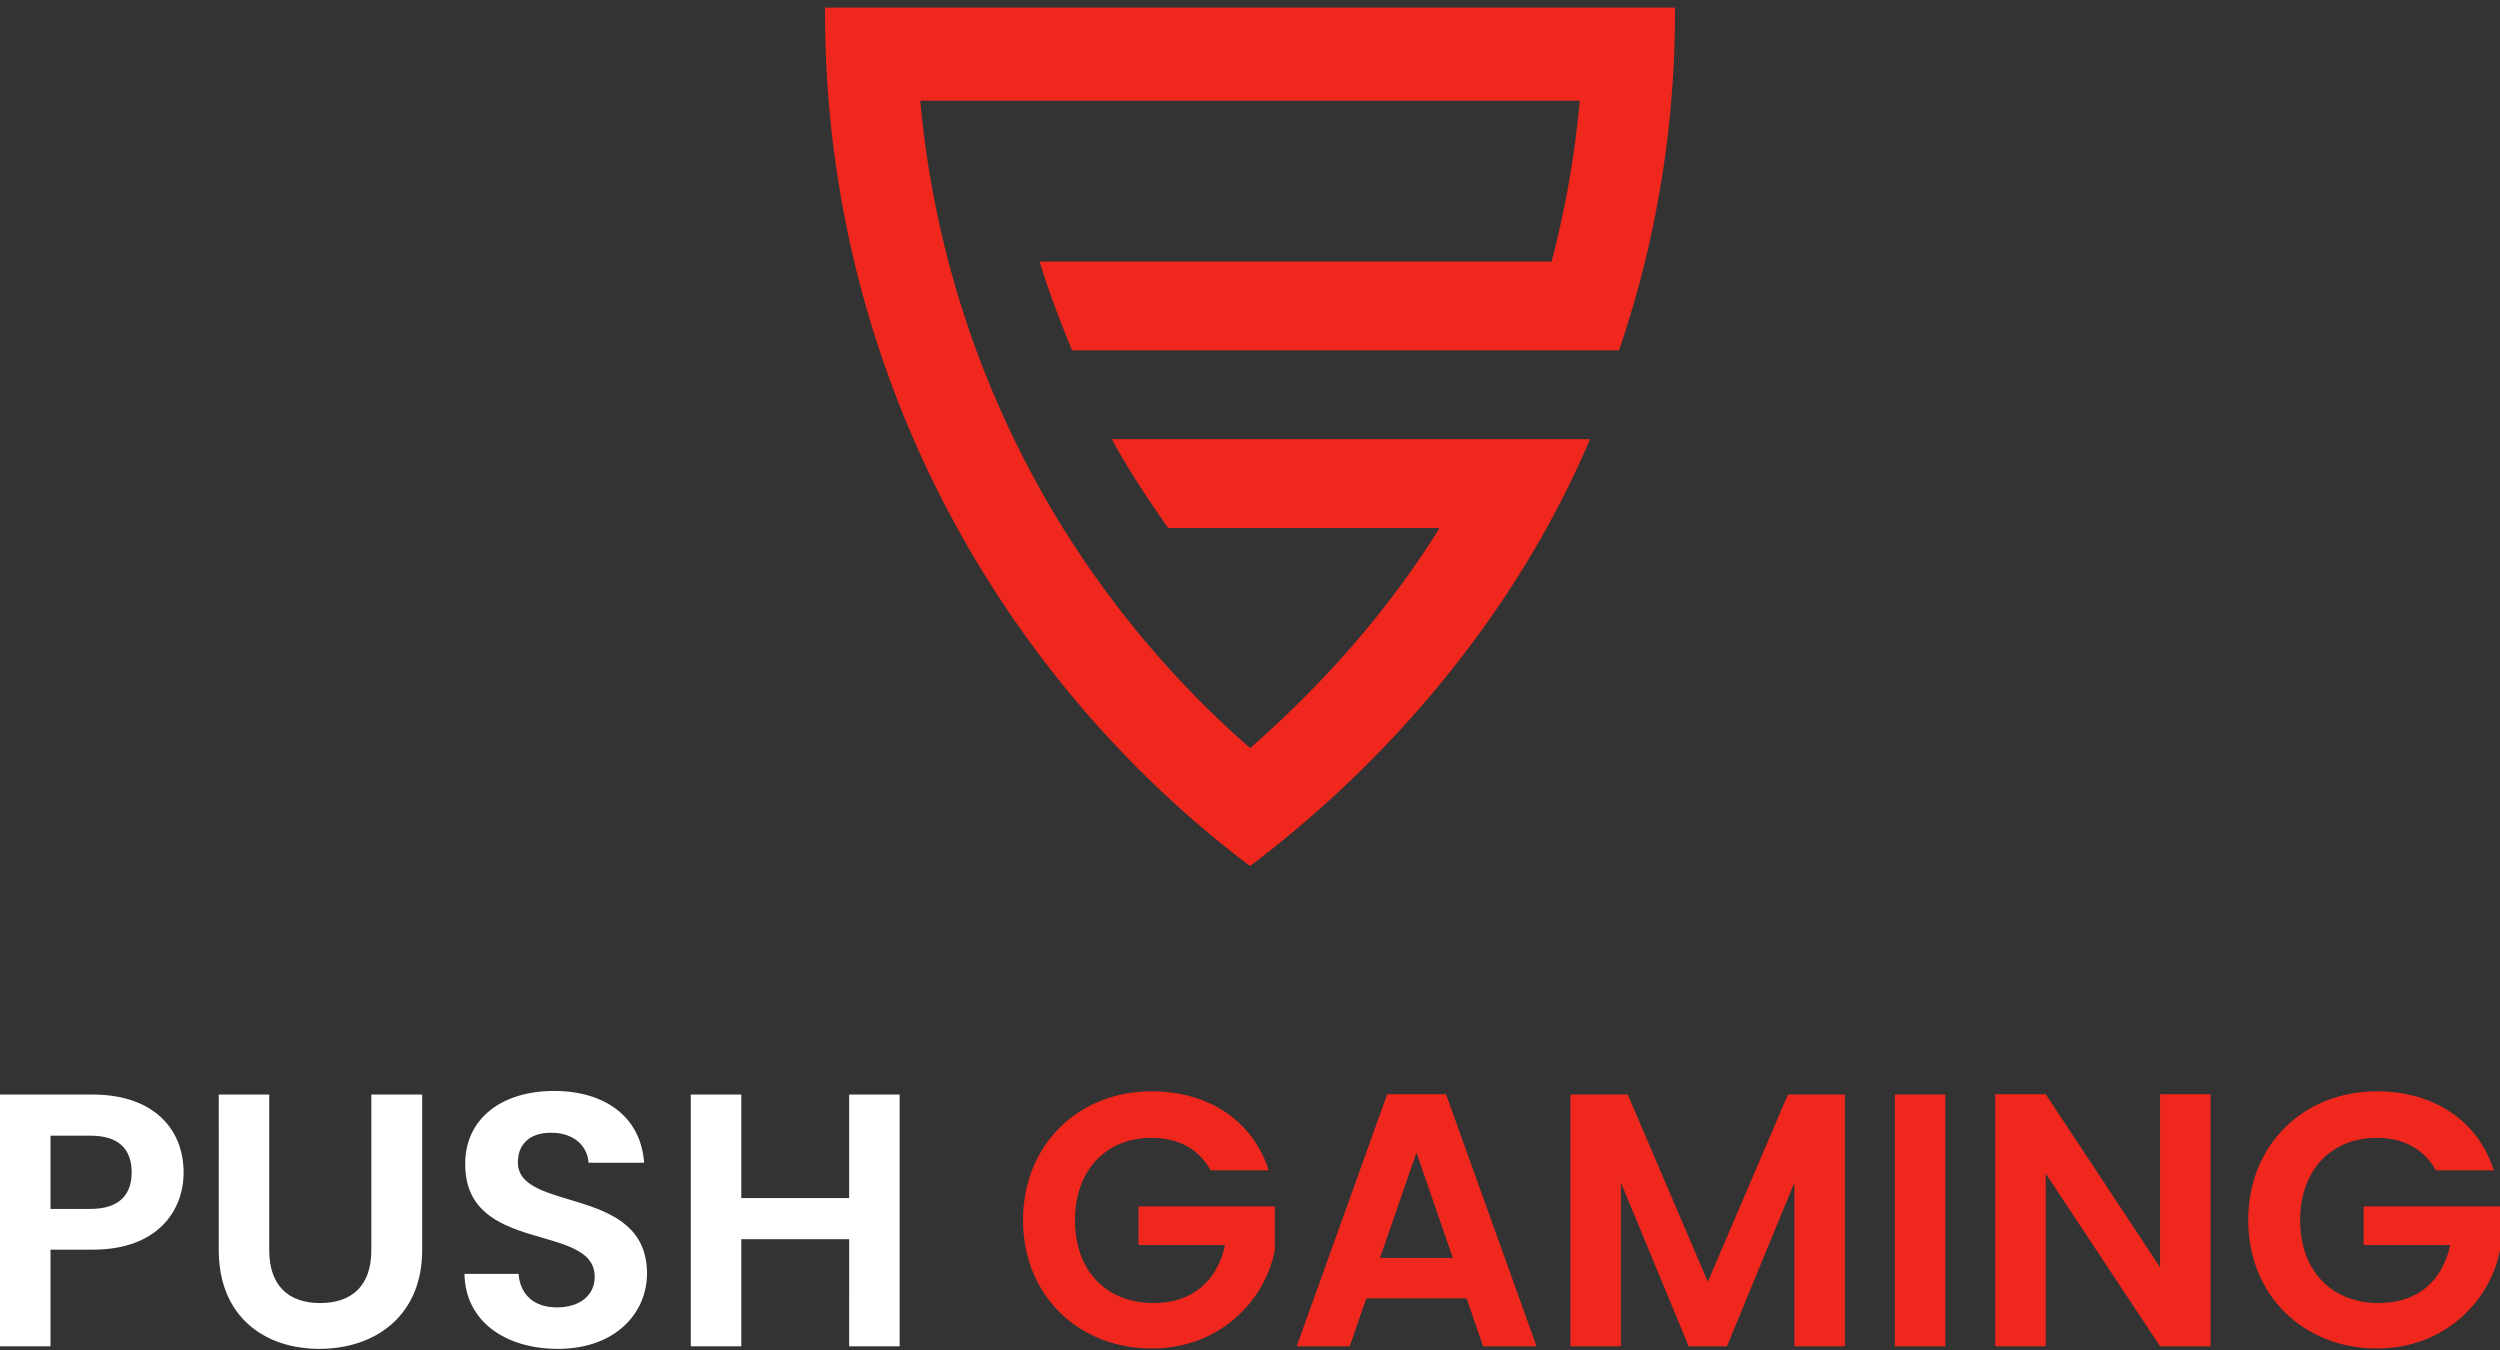
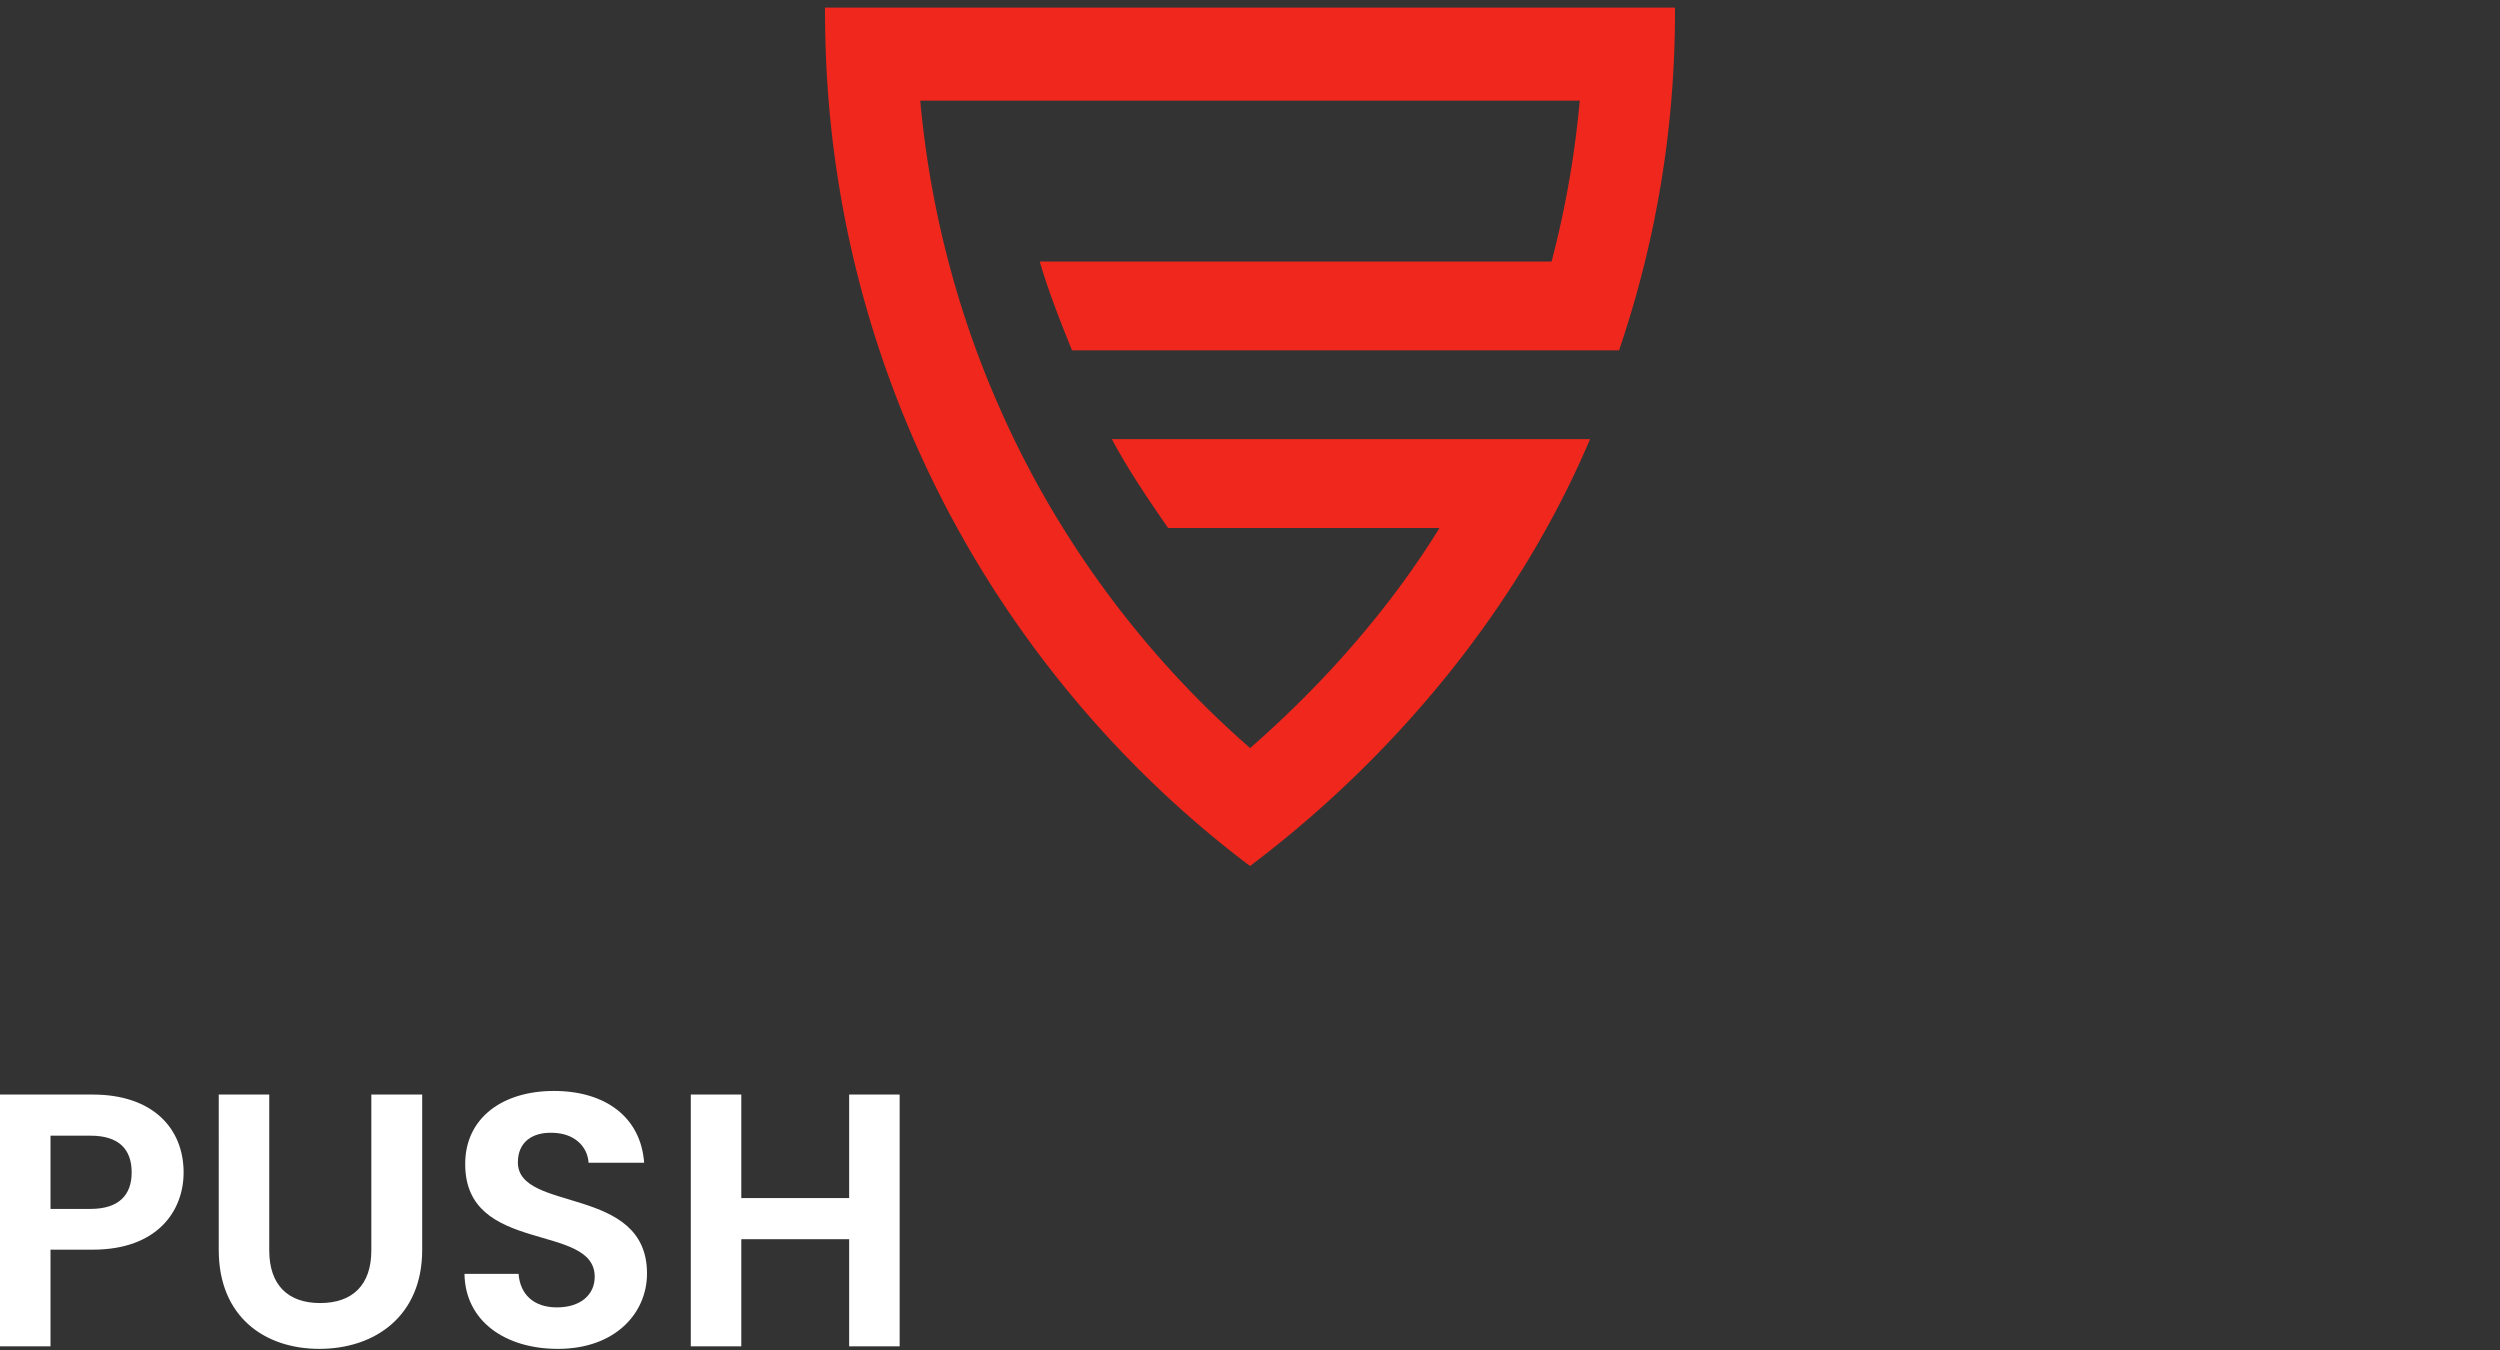
<svg xmlns="http://www.w3.org/2000/svg" width="300" height="162" fill="none">
  <rect width="100%" height="100%" fill="#333333" stroke="none" />
  <path fill="#F0271D" d="M99 .914c0 3.571.118 7.14.4 10.7a127.7 127.7 0 0 0 9.902 40.33c8.621 20.195 22.55 38.099 39.989 51.438.235.187.478.359.723.532q.352-.258.696-.528c16.881-12.903 31.303-30.327 39.793-49.983l.305-.707h-57.385c1.986 3.726 4.356 7.195 6.75 10.666h32.566c-6.04 9.8-14.084 18.865-22.724 26.405-12.688-11.058-22.956-24.91-29.82-40.28-5.31-11.813-8.596-24.515-9.765-37.41h79.14a117.6 117.6 0 0 1-3.38 19.303h-61.422c1.07 3.638 2.452 7.15 3.878 10.66h65.64l.211-.628C198.827 28.492 201 15.054 201 1.419V.914z" />
  <path fill="#fff" d="M6.06 145.069v-8.787h4.805c3.42 0 4.935 1.644 4.935 4.415 0 2.684-1.516 4.372-4.935 4.372zm15.973-4.372c0-5.238-3.636-9.35-10.908-9.35H0v30.214h6.06V149.96h5.065c7.791 0 10.908-4.675 10.908-9.263M26.249 150.003c0 7.965 5.454 11.861 12.077 11.861 6.622 0 12.336-3.896 12.336-11.861v-18.656H44.56v18.7c0 4.155-2.251 6.319-6.147 6.319-3.852 0-6.103-2.164-6.103-6.319v-18.7h-6.06zM77.641 152.817c0-10.649-15.496-7.272-15.496-13.332 0-2.468 1.774-3.636 4.155-3.55 2.597.044 4.199 1.602 4.329 3.593h6.666c-.39-5.454-4.632-8.614-10.822-8.614-6.233 0-10.648 3.29-10.648 8.744-.044 10.951 15.54 7.012 15.54 13.549 0 2.164-1.689 3.679-4.545 3.679-2.814 0-4.416-1.602-4.589-4.026h-6.493c.087 5.714 4.935 9.004 11.211 9.004 6.883 0 10.692-4.286 10.692-9.047M101.898 161.561h6.06v-30.214h-6.06v12.423H88.955v-12.423h-6.06v30.214h6.06v-12.856h12.943z" />
-   <path fill="#F0271D" d="M138.176 130.957c-8.744 0-15.41 6.406-15.41 15.453s6.666 15.41 15.453 15.41c8.051 0 13.548-5.627 14.76-11.774v-5.281h-16.362v4.632h10.389c-.909 4.285-3.896 6.969-8.571 6.969-5.627 0-9.436-3.809-9.436-9.956 0-6.017 3.766-9.869 9.177-9.869 3.203 0 5.713 1.342 7.098 3.896h6.97c-1.948-6.06-7.316-9.48-14.068-9.48M177.981 161.56h6.406l-10.865-30.257h-7.055l-10.865 30.257h6.363l1.991-5.757h12.033zm-3.636-10.605h-8.744l4.372-12.639zM188.448 161.56h6.06v-19.652l8.138 19.652h4.588l8.095-19.652v19.652h6.06v-30.213h-6.839l-9.61 22.465-9.609-22.465h-6.883zM227.38 161.56h6.061v-30.213h-6.061zM259.21 131.303v20.778l-13.722-20.778h-6.06v30.257h6.06v-20.734l13.722 20.734h6.06v-30.257zM285.197 130.957c-8.744 0-15.41 6.406-15.41 15.453s6.666 15.41 15.453 15.41c8.051 0 13.549-5.627 14.761-11.774v-5.281h-16.363v4.632h10.389c-.909 4.285-3.896 6.969-8.571 6.969-5.627 0-9.436-3.809-9.436-9.956 0-6.017 3.766-9.869 9.177-9.869 3.203 0 5.714 1.342 7.099 3.896h6.969c-1.948-6.06-7.316-9.48-14.068-9.48" />
</svg>